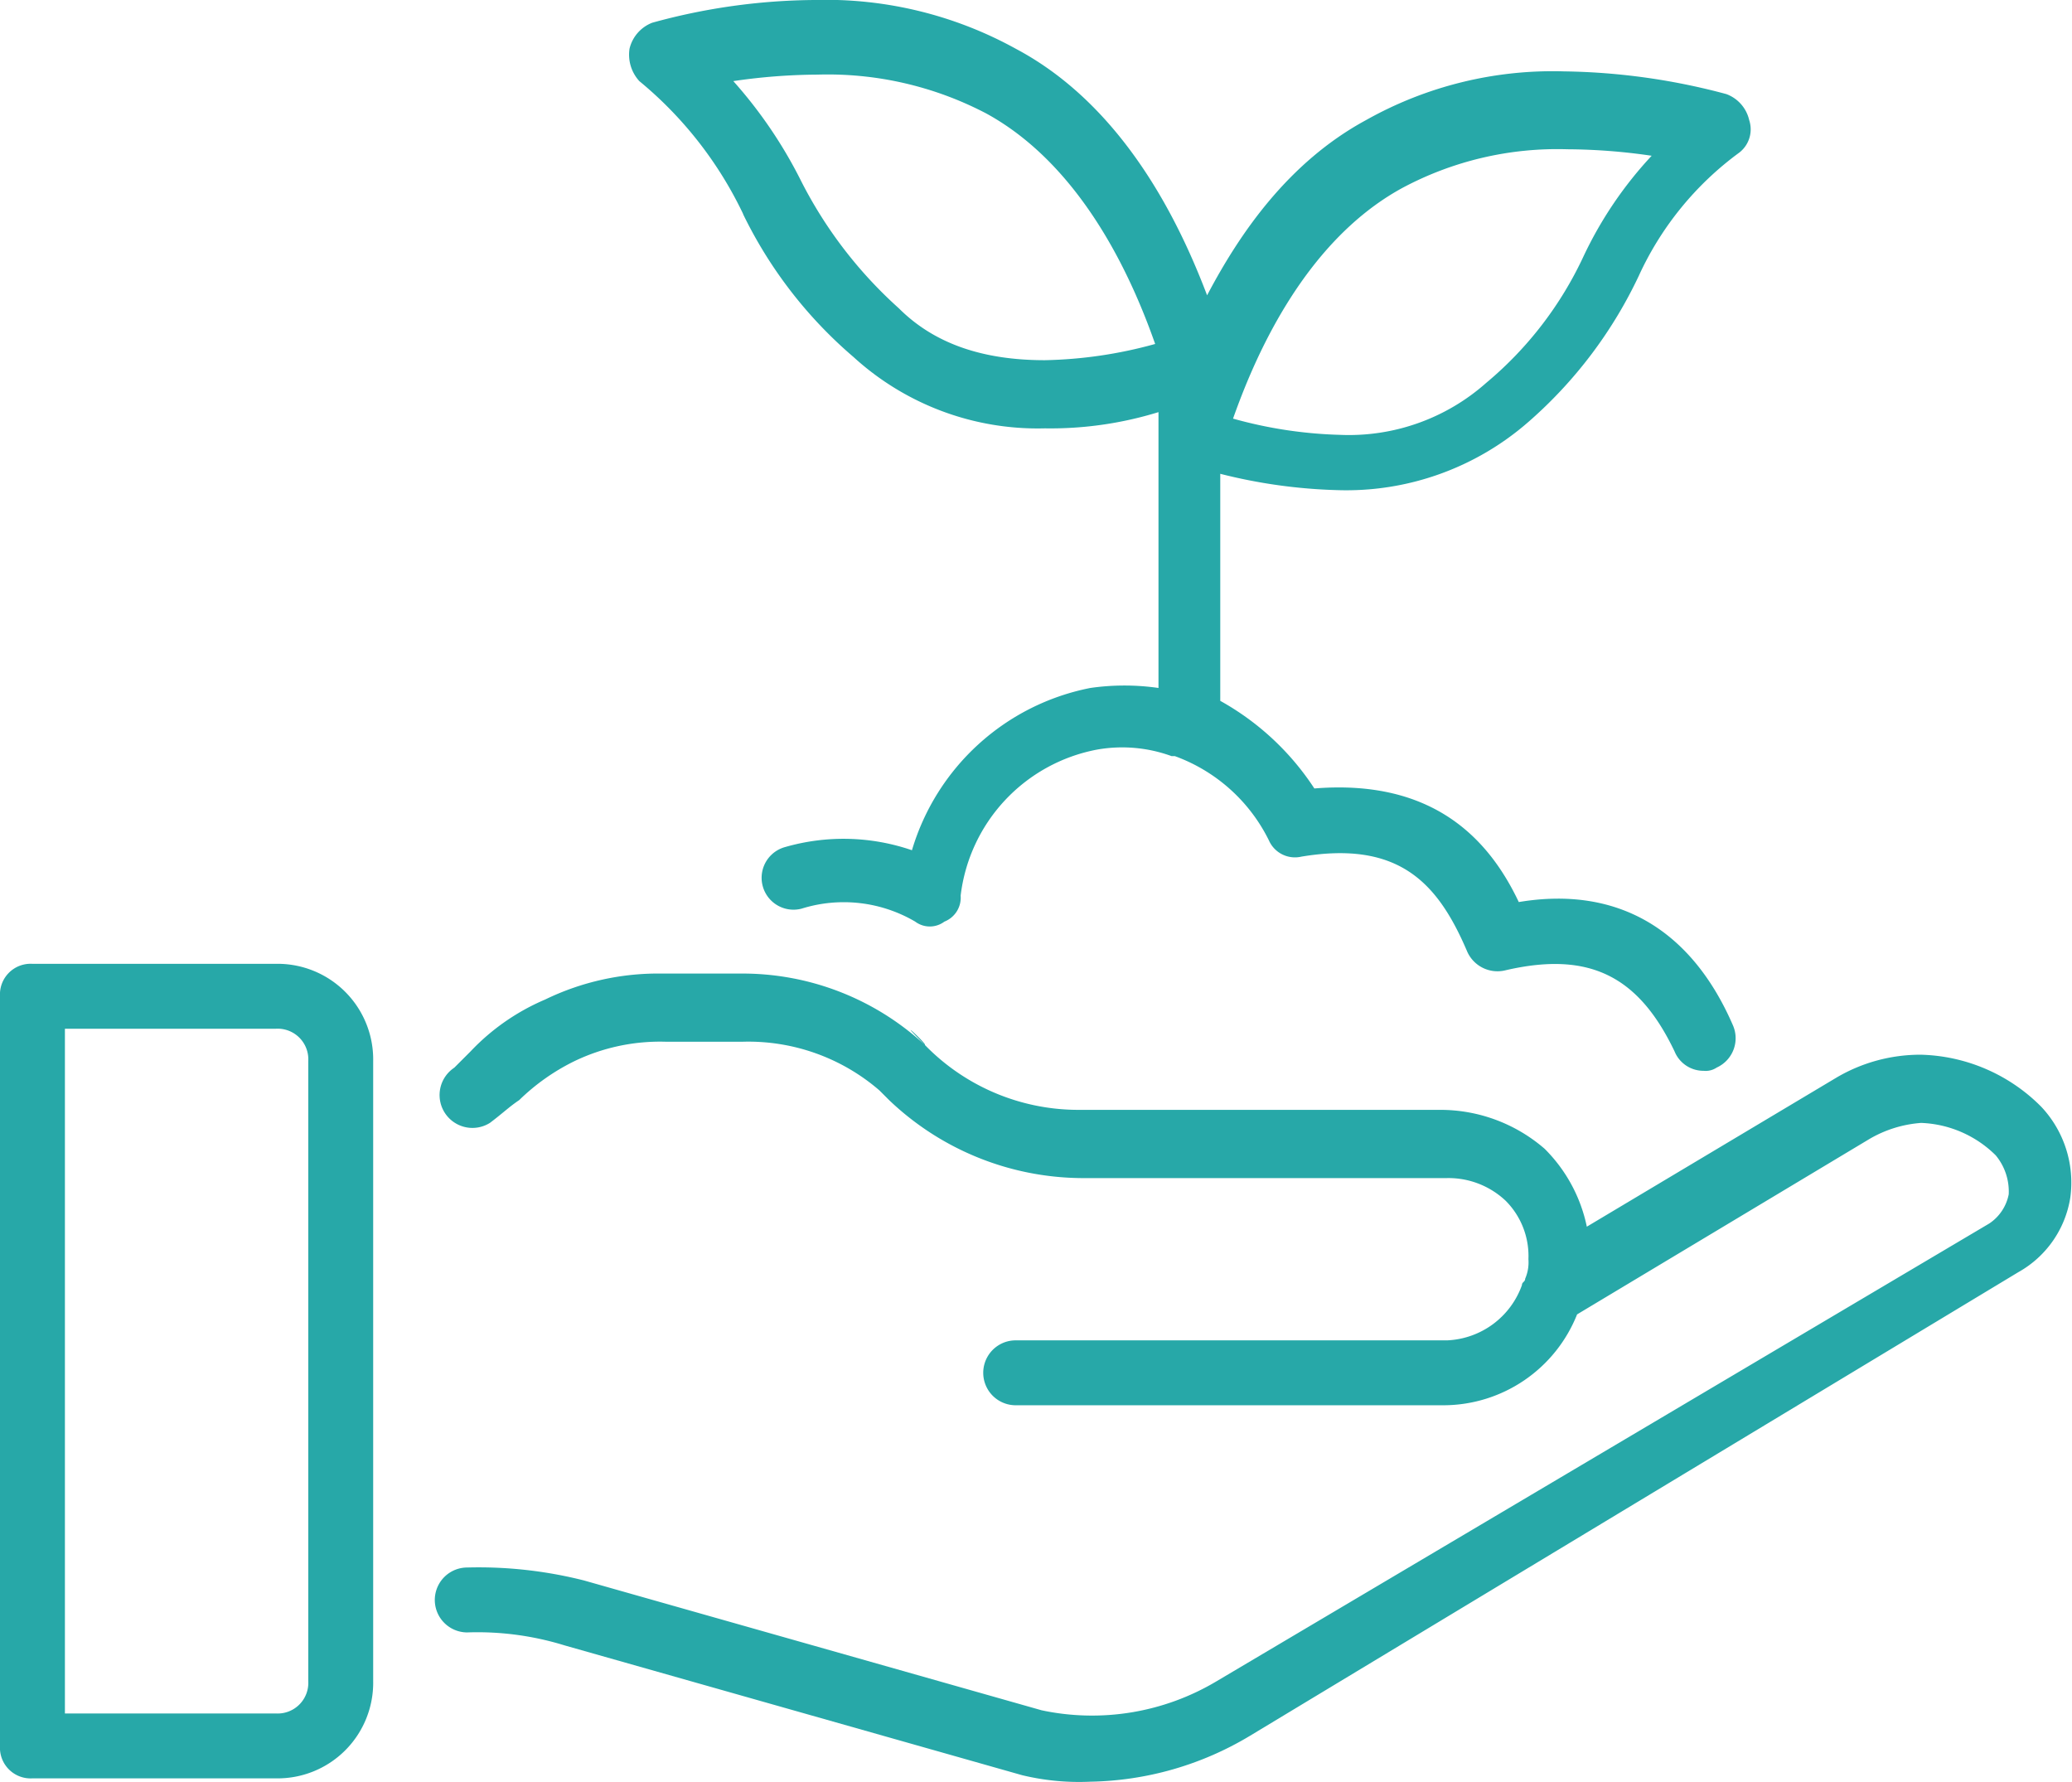
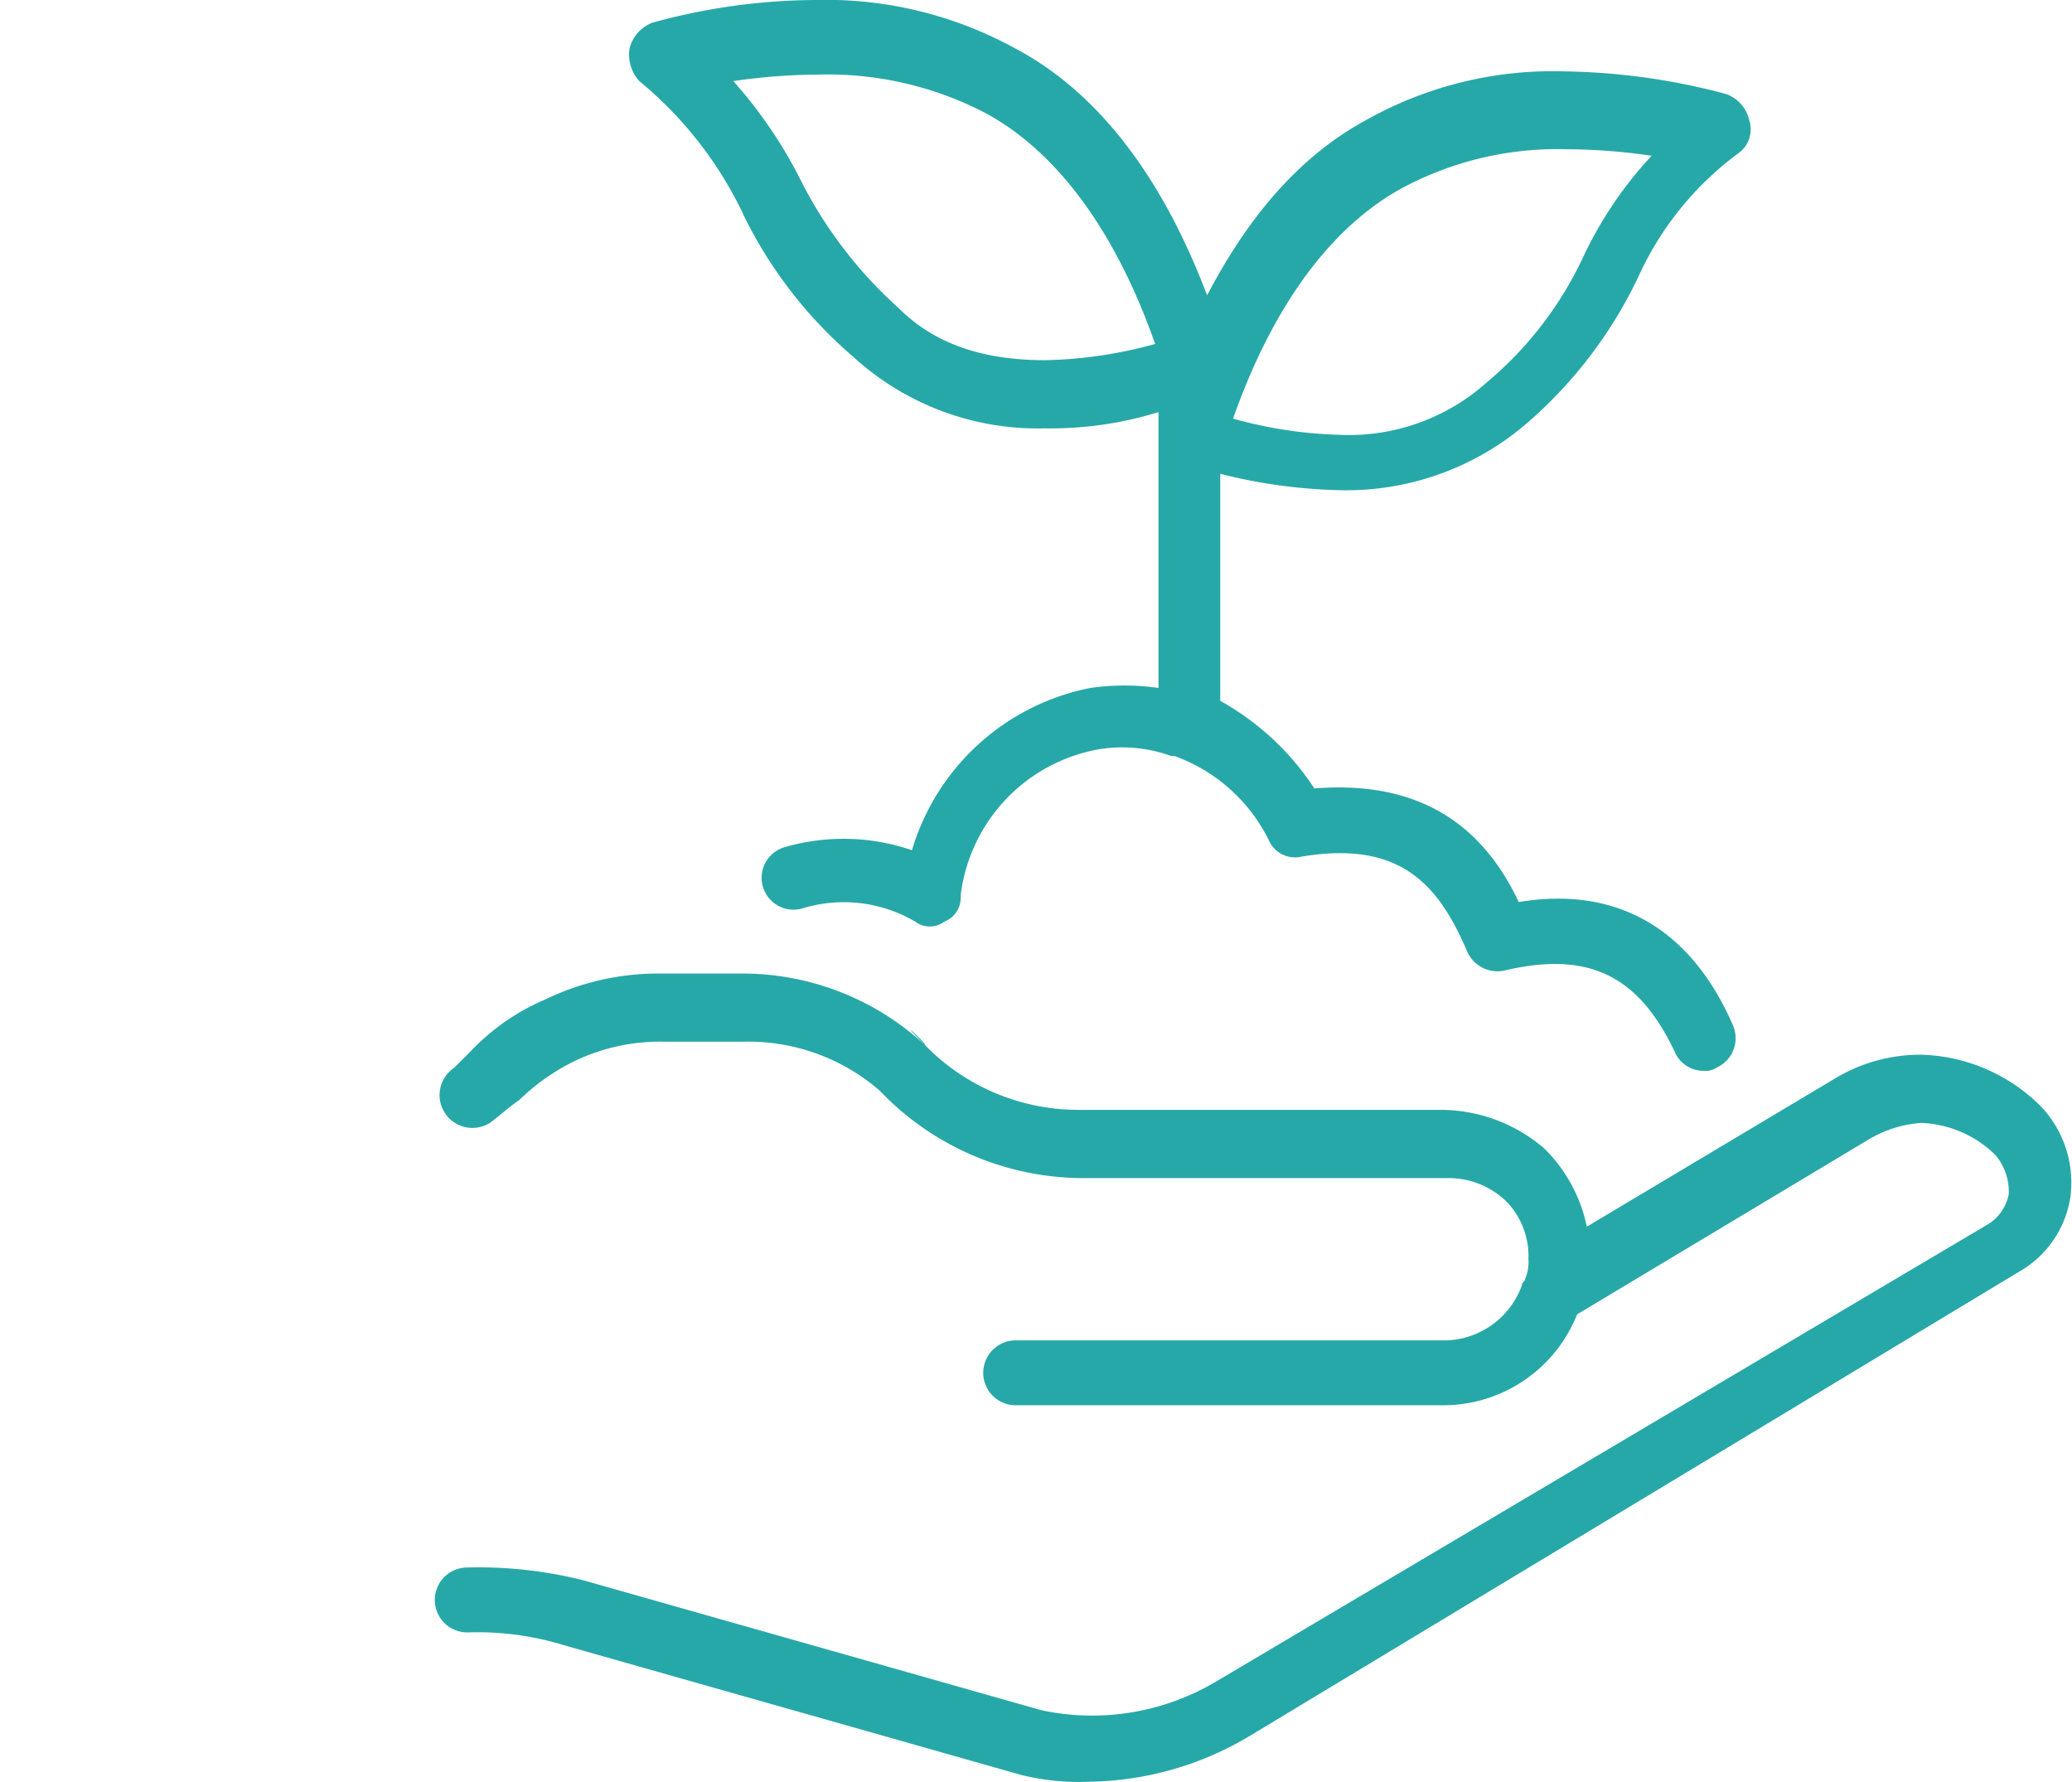
<svg xmlns="http://www.w3.org/2000/svg" width="105.694" height="90.877" viewBox="0 0 105.694 90.877">
  <g id="icon05" transform="translate(0 -4.4)">
    <path id="パス_1680" data-name="パス 1680" d="M25.211,15.325a22.529,22.529,0,0,0,5.628,7.283,13.936,13.936,0,0,0,9.766,3.642,18.7,18.7,0,0,0,5.794-.828v14.07a12.229,12.229,0,0,0-3.476,0,11.884,11.884,0,0,0-9.1,8.277,10.749,10.749,0,0,0-6.456-.166,1.626,1.626,0,0,0,.828,3.145,7.2,7.2,0,0,1,5.794.662,1.241,1.241,0,0,0,1.49,0,1.311,1.311,0,0,0,.828-1.324,8.622,8.622,0,0,1,6.952-7.449,7.346,7.346,0,0,1,3.807.331h.166a8.635,8.635,0,0,1,4.8,4.3,1.451,1.451,0,0,0,1.655.828c4.966-.828,6.952,1.324,8.442,4.8a1.689,1.689,0,0,0,1.986.993c4.3-.993,6.787.331,8.608,4.138a1.591,1.591,0,0,0,1.49.993,1,1,0,0,0,.662-.166,1.643,1.643,0,0,0,.828-2.152c-2.152-4.966-5.959-7.118-10.925-6.29-1.49-3.145-4.3-6.29-10.428-5.794a13.644,13.644,0,0,0-4.8-4.469V28.568A27.141,27.141,0,0,0,55.5,29.4a14.112,14.112,0,0,0,9.766-3.476A22.768,22.768,0,0,0,70.9,18.47a16.074,16.074,0,0,1,5.131-6.29,1.5,1.5,0,0,0,.5-1.655A1.853,1.853,0,0,0,75.367,9.2a33.458,33.458,0,0,0-8.277-1.159,19.431,19.431,0,0,0-10.1,2.483c-3.973,2.152-6.456,5.794-8.111,8.939-1.324-3.476-4.138-9.6-9.766-12.58A20.054,20.054,0,0,0,28.853,4.4a31.8,31.8,0,0,0-8.277,1.159,1.892,1.892,0,0,0-1.159,1.324,2,2,0,0,0,.5,1.655,19.814,19.814,0,0,1,5.3,6.787ZM58.814,14a16.764,16.764,0,0,1,8.442-1.986,30.4,30.4,0,0,1,4.3.331,20.033,20.033,0,0,0-3.476,5.131,18.636,18.636,0,0,1-4.966,6.456,10.546,10.546,0,0,1-7.449,2.649,22.386,22.386,0,0,1-5.463-.828C51.2,22.94,53.682,16.815,58.814,14Zm-29.8-5.794a17.415,17.415,0,0,1,8.608,1.986c5.131,2.814,7.614,8.939,8.608,11.753a22.6,22.6,0,0,1-5.628.828c-3.145,0-5.628-.828-7.449-2.649a22.244,22.244,0,0,1-4.966-6.456,23.331,23.331,0,0,0-3.476-5.131,30.4,30.4,0,0,1,4.3-.331Z" transform="translate(12.696 0)" fill="#27a8a8" />
    <path id="パス_1681" data-name="パス 1681" d="M95.338,41.187a8.965,8.965,0,0,0-6.125-2.648,8.425,8.425,0,0,0-4.3,1.159L72.164,47.311a7.849,7.849,0,0,0-2.152-3.973,8.117,8.117,0,0,0-5.3-1.986H46.175a10.917,10.917,0,0,1-7.614-3.145c-1.986-1.986,0-.166-.166-.166A13.7,13.7,0,0,0,28.96,34.4H24.987a13.19,13.19,0,0,0-5.959,1.324,11.339,11.339,0,0,0-3.807,2.648l-.828.828a1.676,1.676,0,0,0,1.821,2.814c.662-.5.993-.828,1.49-1.159a10.875,10.875,0,0,1,2.814-1.986,10.078,10.078,0,0,1,4.635-.993h3.973a10.228,10.228,0,0,1,6.952,2.483l.5.5a14.358,14.358,0,0,0,9.766,3.973H65.046a4.249,4.249,0,0,1,2.98,1.159,3.989,3.989,0,0,1,1.159,2.98,2.1,2.1,0,0,1-.166.993c0,.166-.166.166-.166.331a4.246,4.246,0,0,1-3.807,2.814H43.03a1.655,1.655,0,1,0,0,3.311H64.88a7.347,7.347,0,0,0,6.787-4.635l14.9-8.939a6.084,6.084,0,0,1,2.649-.828,5.7,5.7,0,0,1,3.807,1.655,2.89,2.89,0,0,1,.662,1.986,2.317,2.317,0,0,1-.993,1.49l-39.4,23.34a12.392,12.392,0,0,1-8.939,1.49l-23.34-6.621a21.889,21.889,0,0,0-5.959-.662,1.655,1.655,0,0,0,0,3.311,15.041,15.041,0,0,1,4.966.662l23.34,6.621a12.393,12.393,0,0,0,3.476.331A16.319,16.319,0,0,0,54.948,73.3L94.179,49.629a5.3,5.3,0,0,0,2.648-3.807A5.644,5.644,0,0,0,95.338,41.187Z" transform="translate(8.781 19.66)" fill="#27a8a8" />
-     <path id="パス_1682" data-name="パス 1682" d="M14.07,34.1H1.655A1.564,1.564,0,0,0,0,35.755V73.993a1.564,1.564,0,0,0,1.655,1.655H14.07a4.877,4.877,0,0,0,4.966-4.966V39.066A4.877,4.877,0,0,0,14.07,34.1Zm1.655,36.583a1.564,1.564,0,0,1-1.655,1.655H3.311V37.411H14.07a1.564,1.564,0,0,1,1.655,1.655Z" transform="translate(0 19.463)" fill="#27a8a8" />
  </g>
</svg>